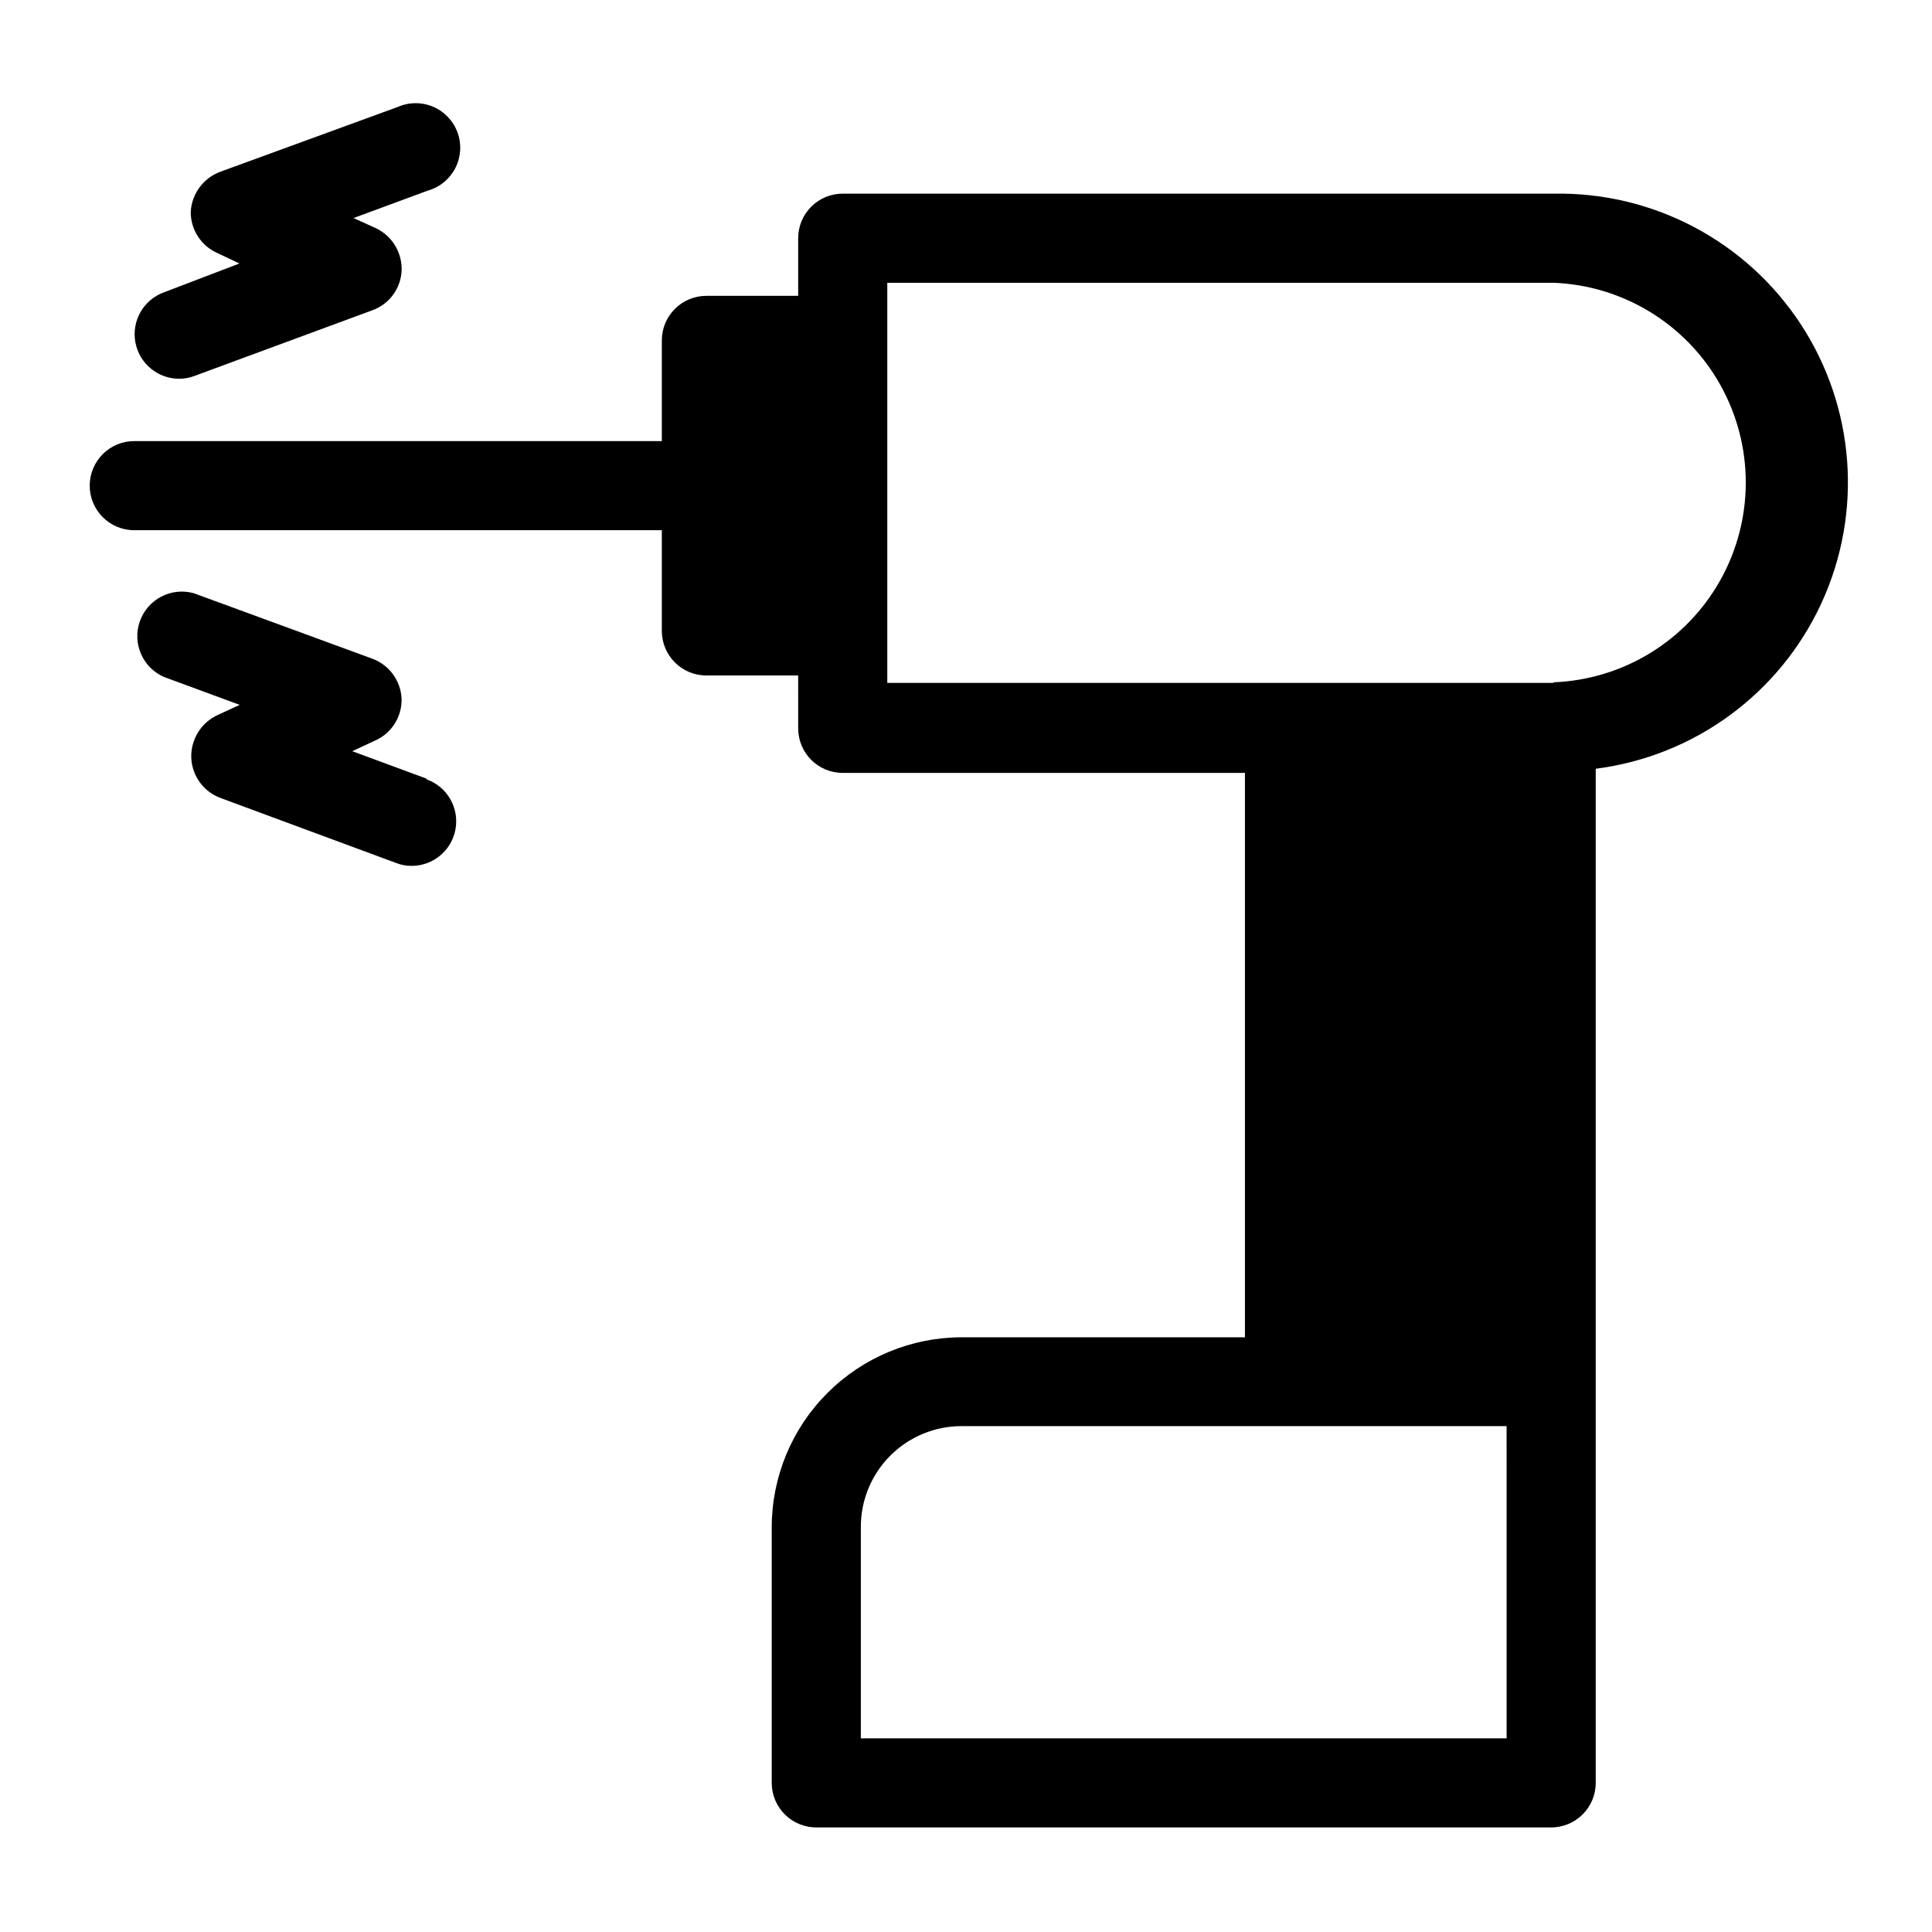
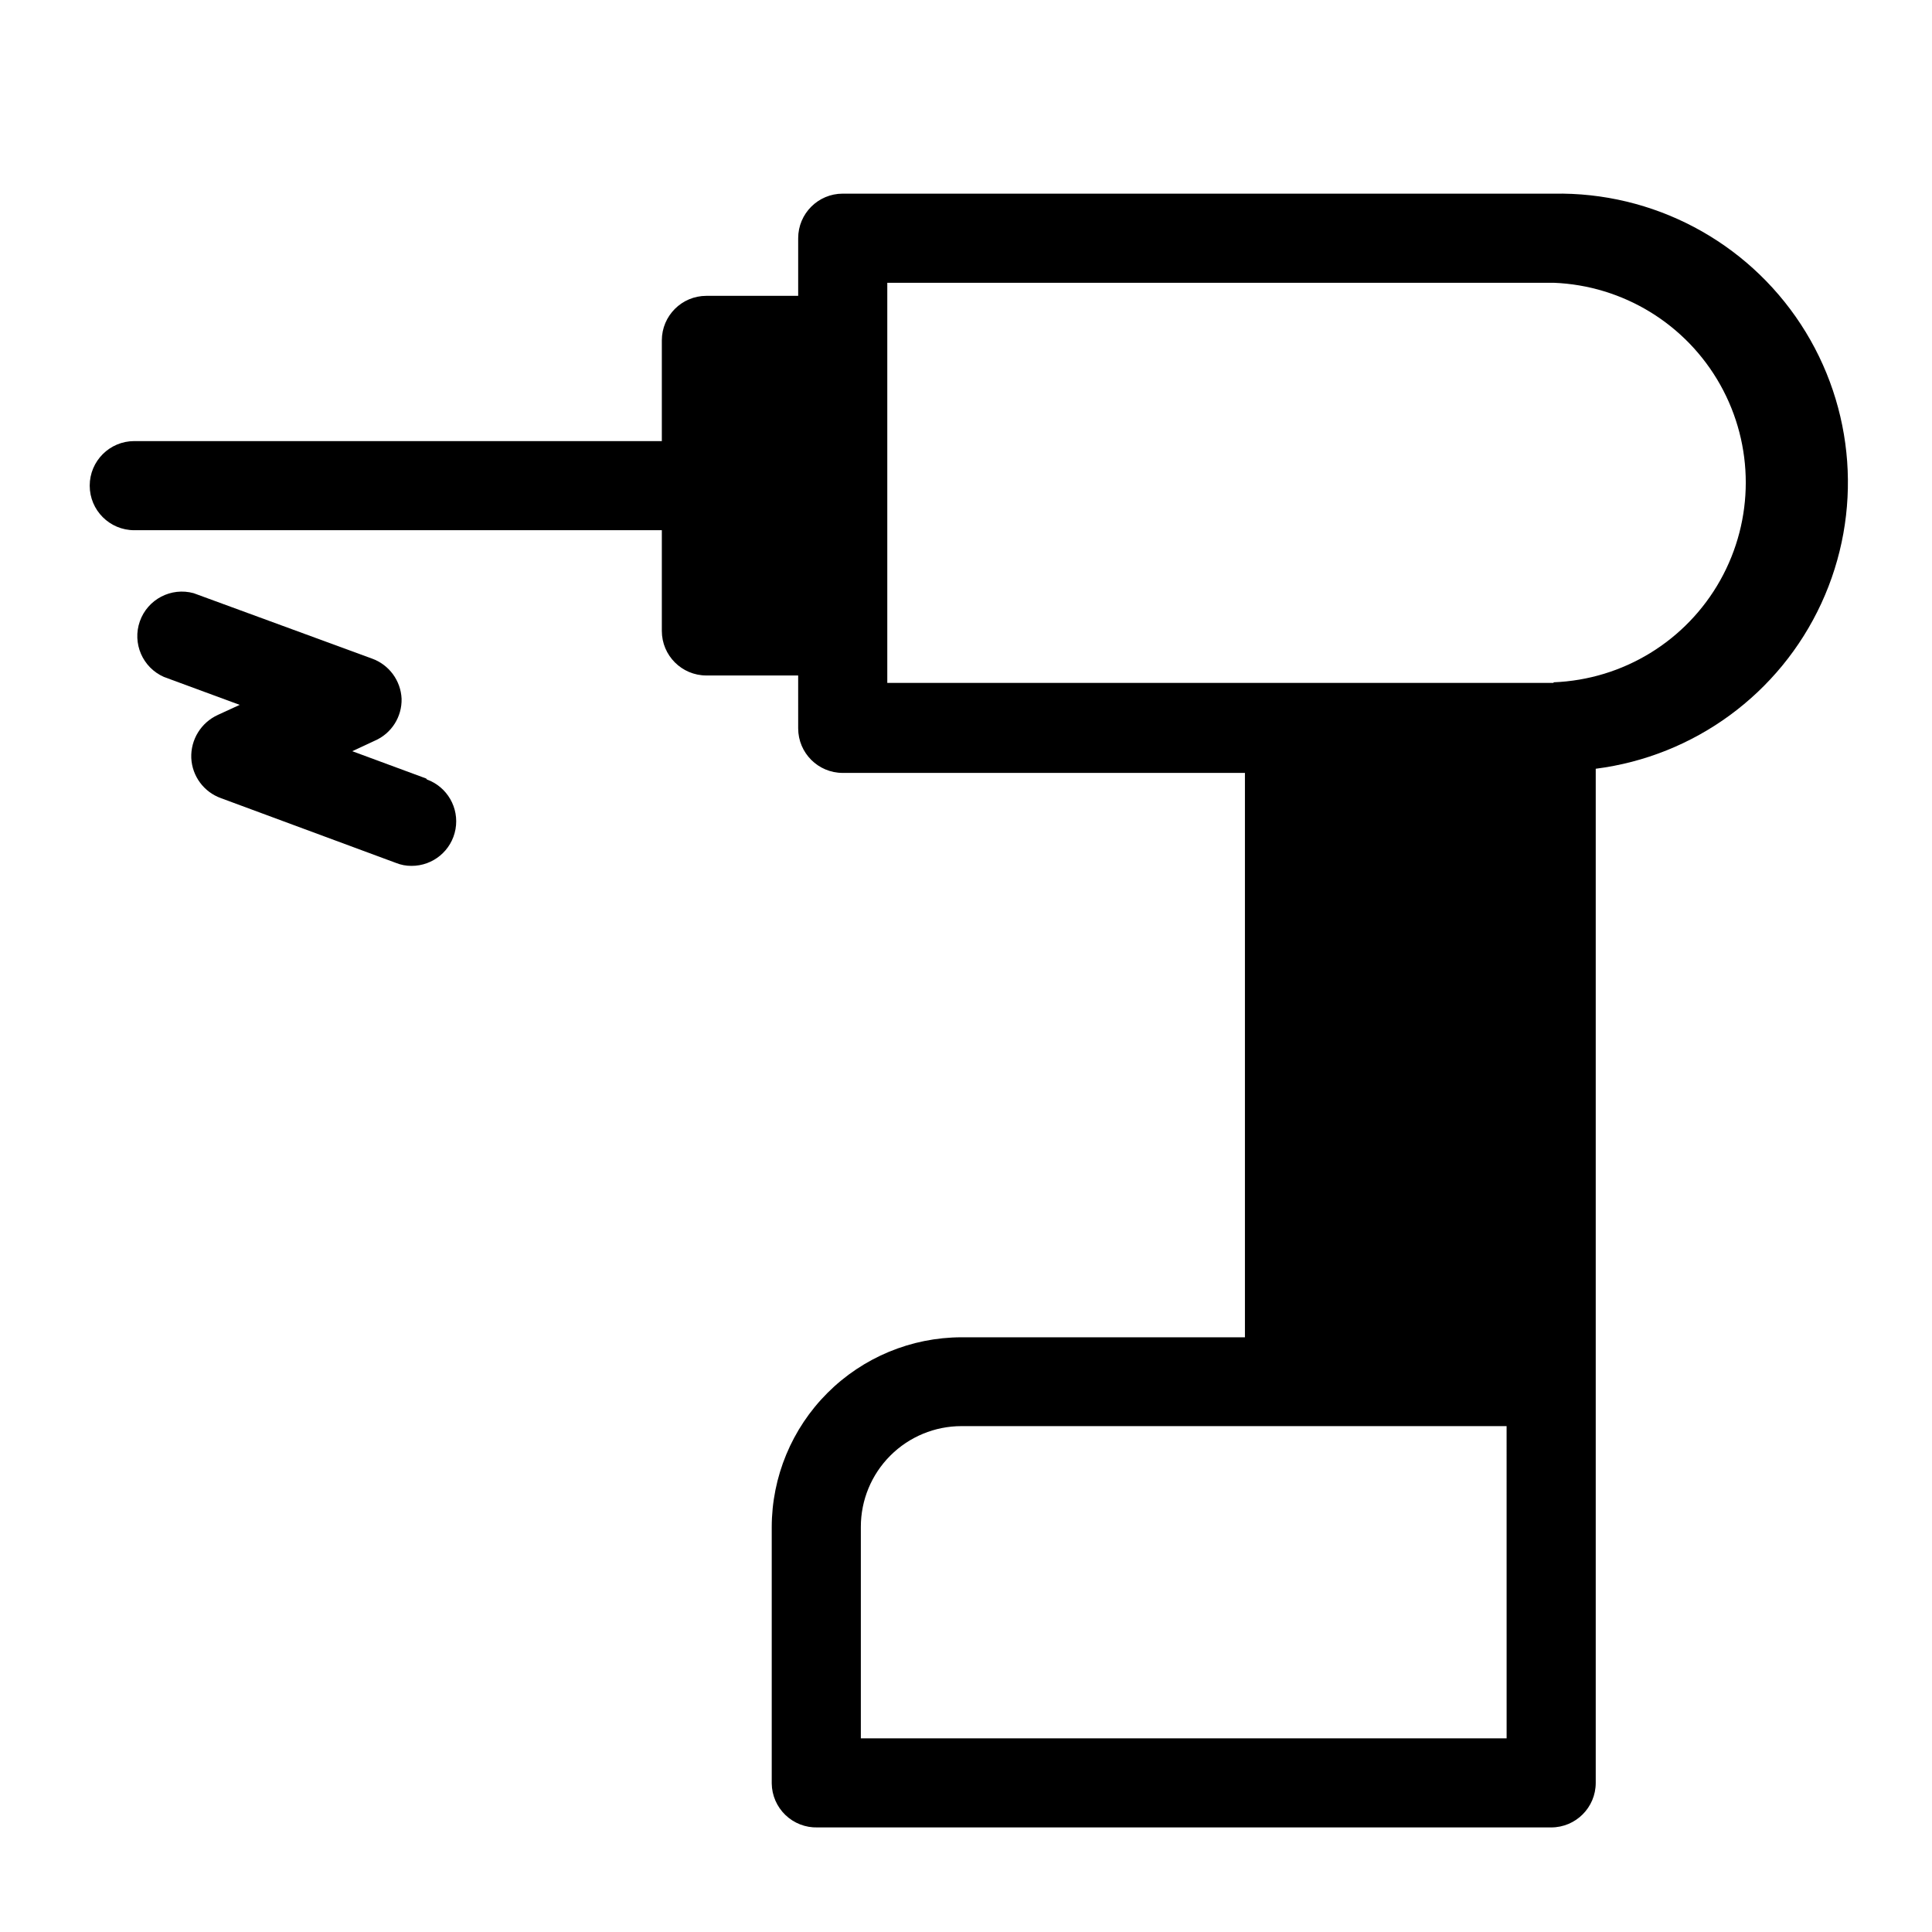
<svg xmlns="http://www.w3.org/2000/svg" fill="#000000" width="800px" height="800px" version="1.1" viewBox="144 144 512 512">
  <g>
    <path d="m555.71 195.32h-188.38c-6.519 0-11.805 5.289-11.805 11.809v15.273h-24.328c-6.519 0-11.805 5.285-11.805 11.809v26.688l-139.81-0.004c-6.523 0-11.809 5.289-11.809 11.809 0 6.523 5.285 11.809 11.809 11.809h139.81v26.688c0 6.519 5.285 11.809 11.805 11.809h24.324l0.004 14.012c0 6.519 5.285 11.809 11.805 11.809h106.59v149.57l-75.102-0.004c-13.332 0.02-26.117 5.328-35.543 14.758-9.43 9.426-14.738 22.211-14.758 35.543v67.938c0.039 3.16 1.348 6.172 3.625 8.359 2.277 2.191 5.34 3.375 8.496 3.293h194.44c6.519 0 11.809-5.289 11.809-11.809v-268.75c26.148-3.336 48.738-19.895 59.785-43.828 11.051-23.934 9-51.871-5.422-73.934-14.422-22.066-39.188-35.152-65.543-34.641zm-12.438 409.35h-171.14v-56.051c0-7.078 2.809-13.863 7.816-18.867 5.004-5.008 11.789-7.816 18.867-7.816h144.45zm12.438-279.69-176.57-0.004v-106.04h176.57c18.43 0.711 35.16 10.953 44.176 27.043 9.016 16.086 9.016 35.707 0 51.793-9.016 16.09-25.746 26.332-44.176 27.043z" />
-     <path d="m191.55 244.37c1.402 0 2.793-0.266 4.094-0.785l46.918-17.32c4.562-1.582 7.684-5.801 7.871-10.625 0.145-4.758-2.547-9.148-6.848-11.18l-5.902-2.676 19.602-7.242h-0.004c3.164-0.867 5.824-3.016 7.344-5.922 1.516-2.91 1.758-6.32 0.66-9.41-1.098-3.094-3.43-5.59-6.441-6.894-3.012-1.301-6.43-1.293-9.434 0.027l-46.996 17.16c-4.508 1.656-7.602 5.832-7.871 10.629-0.027 4.731 2.754 9.027 7.086 10.941l5.824 2.754-19.996 7.637c-5.414 1.965-8.621 7.551-7.59 13.215 1.031 5.668 6.004 9.766 11.762 9.691z" />
    <path d="m256.96 350.32-19.602-7.242 5.902-2.754c4.457-1.902 7.297-6.336 7.164-11.18-0.23-4.809-3.336-9.004-7.871-10.625l-47.234-17.32c-5.965-1.637-12.188 1.609-14.254 7.441-2.066 5.832 0.719 12.273 6.383 14.758l20.074 7.398-5.824 2.676v0.004c-4.43 2.035-7.199 6.543-7.008 11.414 0.23 4.809 3.34 9.008 7.871 10.629l46.367 17.16c1.301 0.523 2.691 0.793 4.094 0.785 5.746 0.031 10.68-4.074 11.691-9.73 1.008-5.656-2.195-11.215-7.598-13.176z" />
  </g>
</svg>